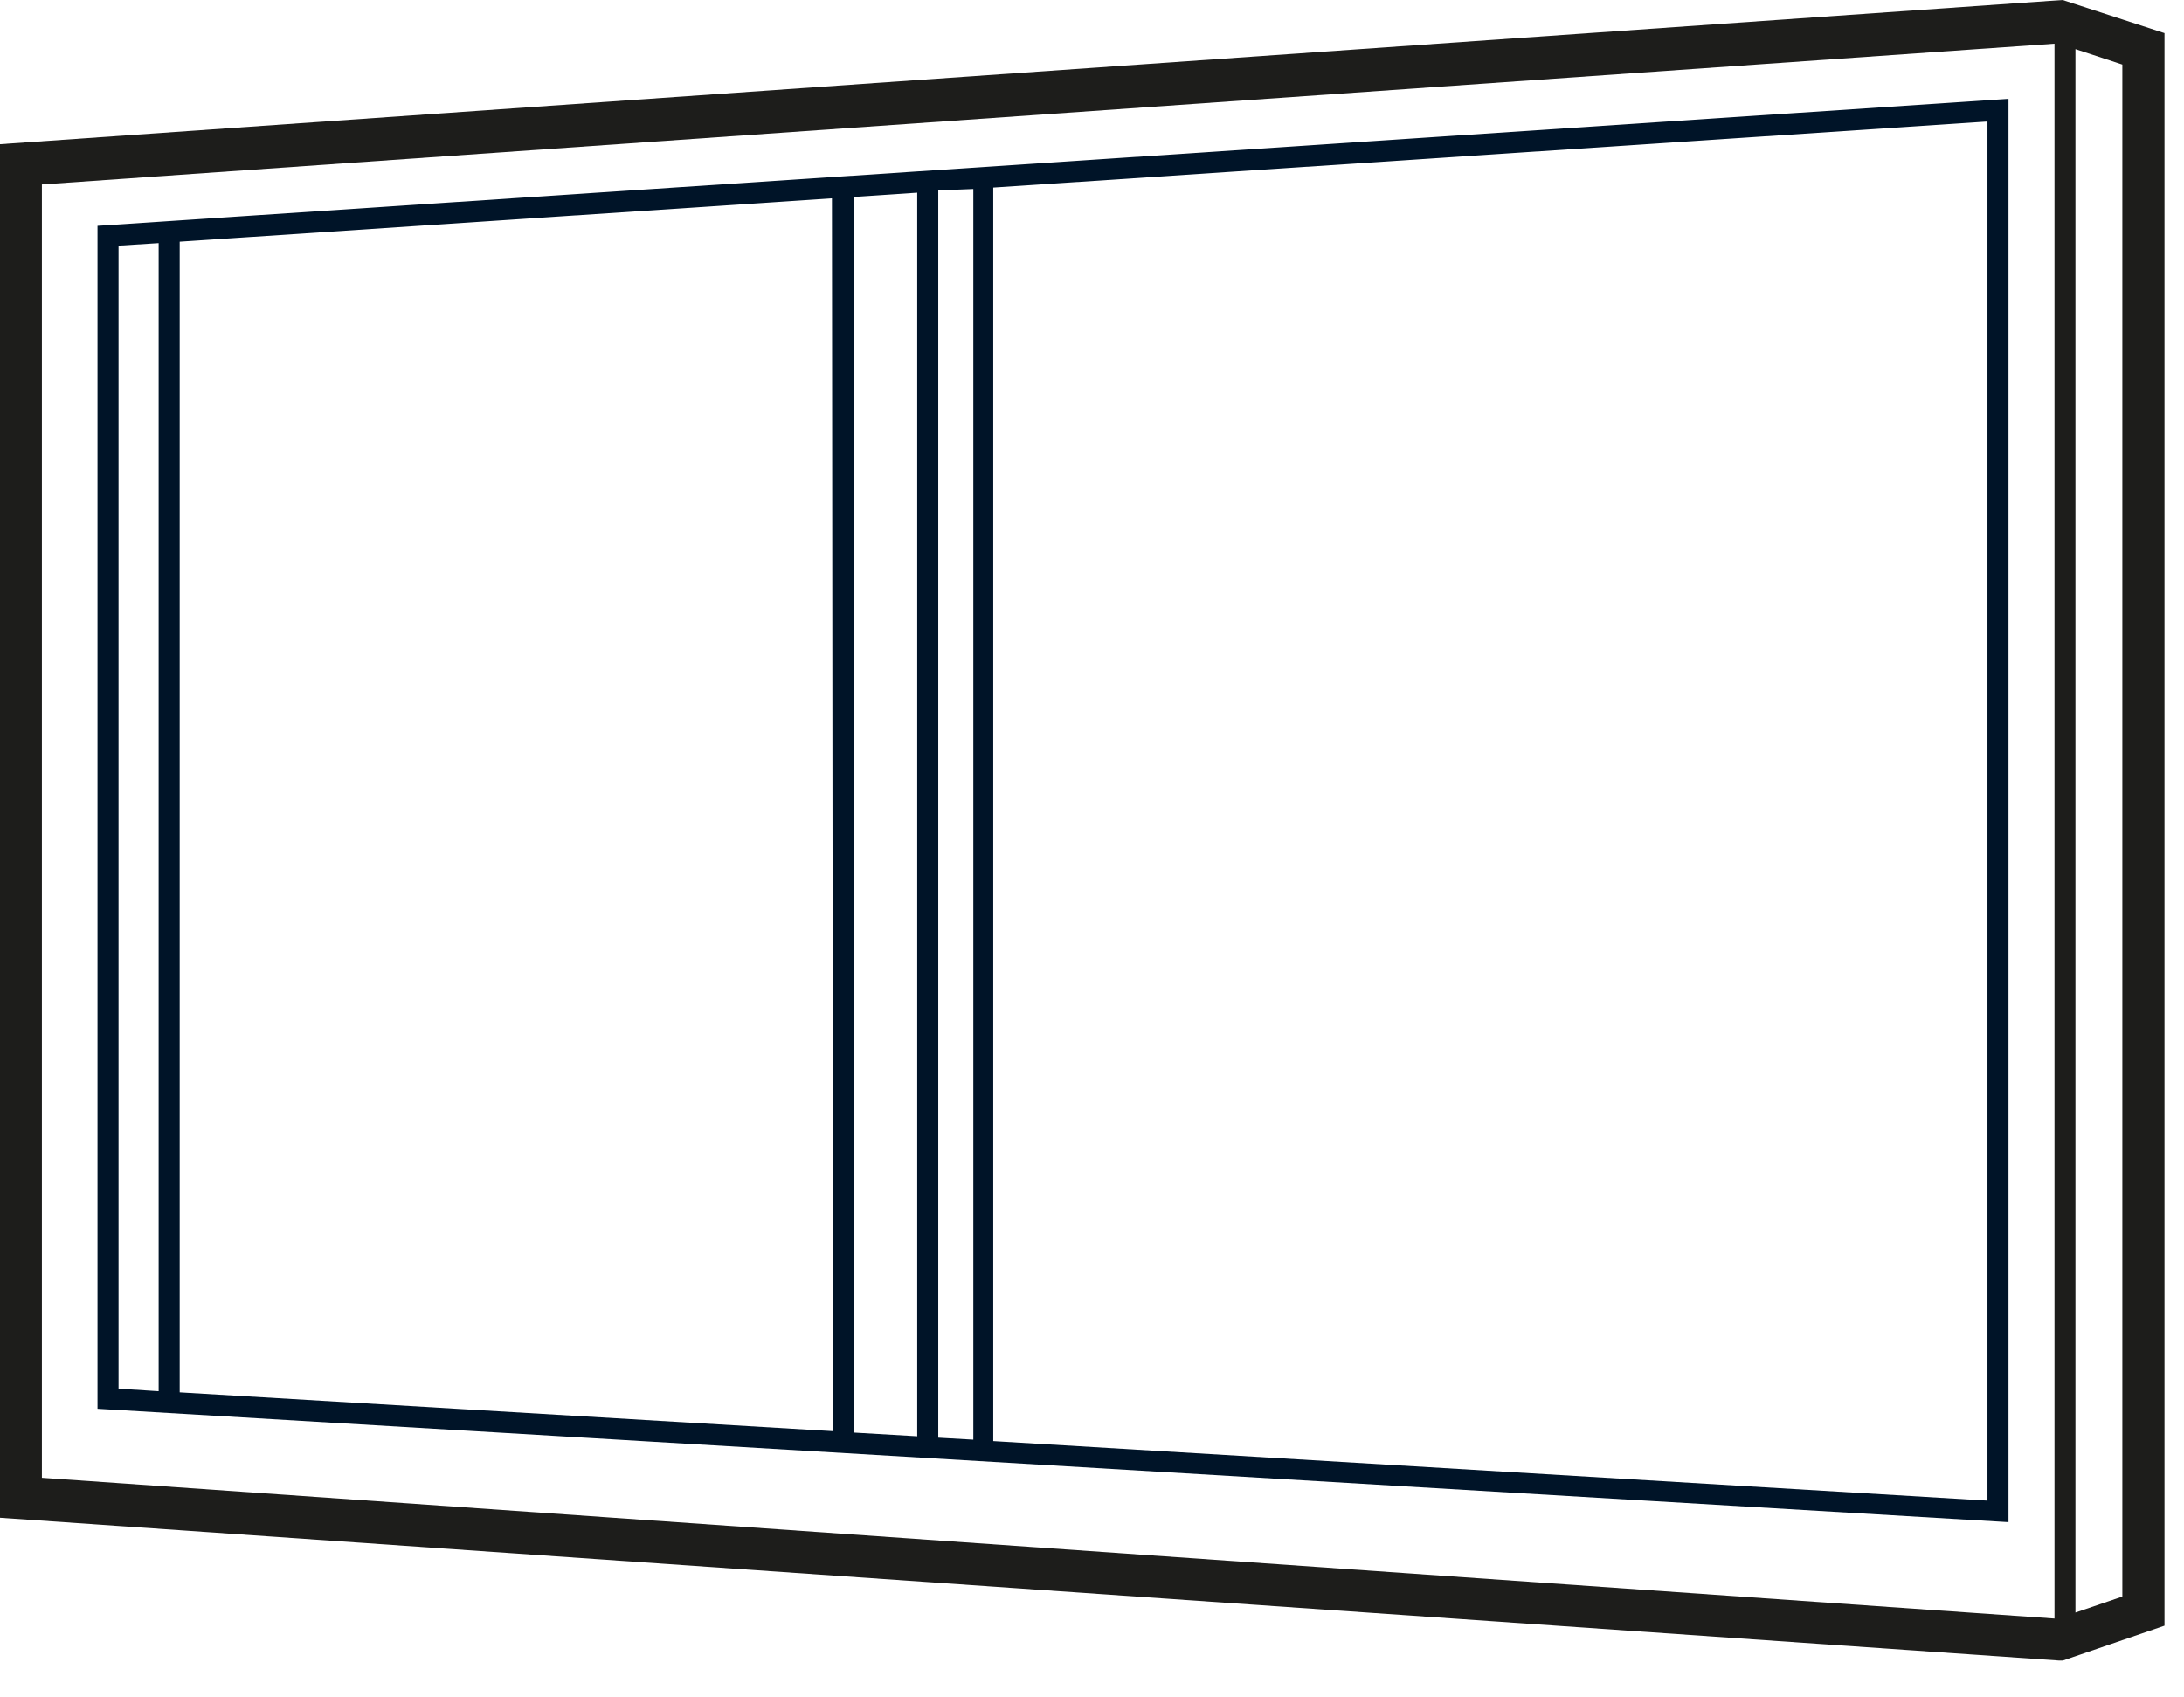
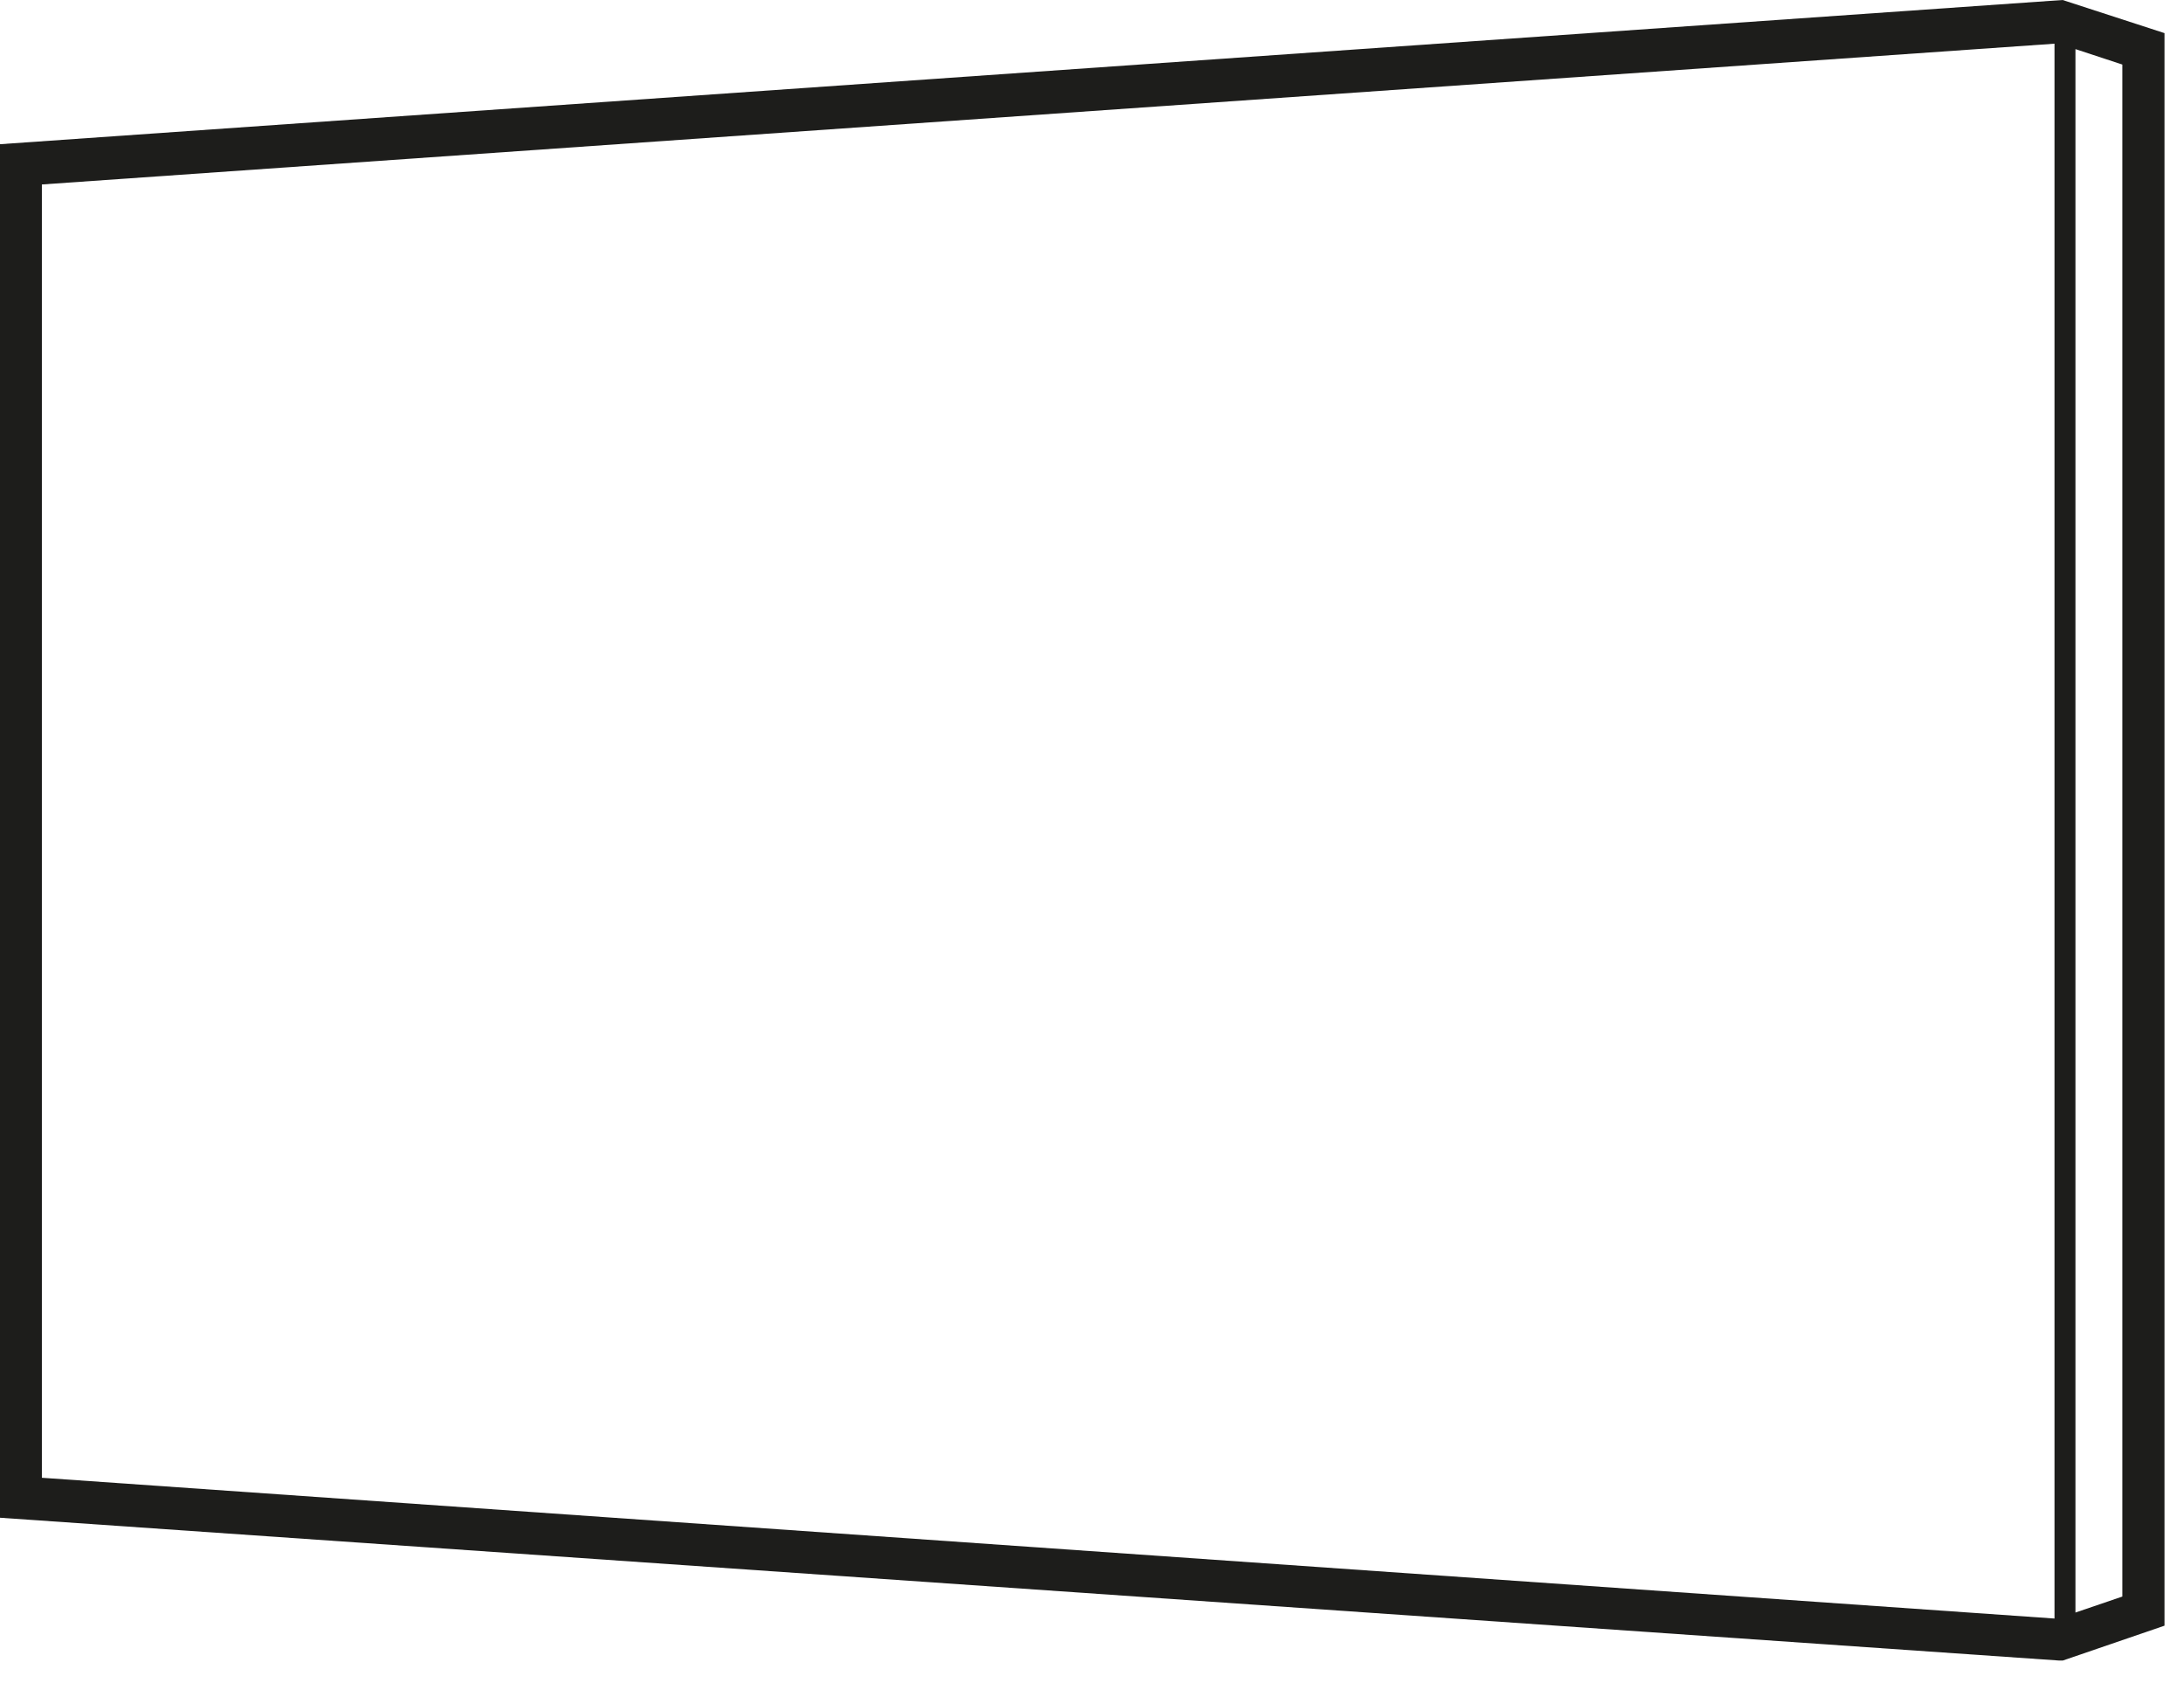
<svg xmlns="http://www.w3.org/2000/svg" width="112px" height="87px" viewBox="0 0 112 87" version="1.1">
-   <path d="M47.037,8.788 L5,11.578 L5,72.224 L103,78.037 L103,5.067 L47.037,8.788 Z M49.914,9.689 L49.914,73.808 L48.116,73.706 L48.116,9.761 L49.914,9.689 Z M47.037,73.634 L43.8,73.445 L43.8,10.096 L47.037,9.878 L47.037,73.634 Z M42.721,73.372 L9.215,71.381 L9.215,12.392 L42.664,10.168 L42.721,73.372 Z M6.079,12.595 L8.136,12.465 L8.136,71.323 L6.079,71.192 L6.079,12.595 Z M101.921,76.933 L50.936,73.881 L50.936,9.616 L101.921,6.23 L101.921,76.933 Z" fill="#001428" />
  <path d="M105.774,0 L0,7.393 L0,77.811 L105.574,85.131 L105.789,85.131 L111,83.345 L111,1.698 L105.774,0 Z M2.148,9.457 L105.359,2.24 L105.359,82.979 L2.148,75.762 L2.148,9.457 Z M108.838,81.852 L106.433,82.672 L106.433,2.518 L108.838,3.309 L108.838,81.852 Z" fill="#1D1D1B" />
</svg>